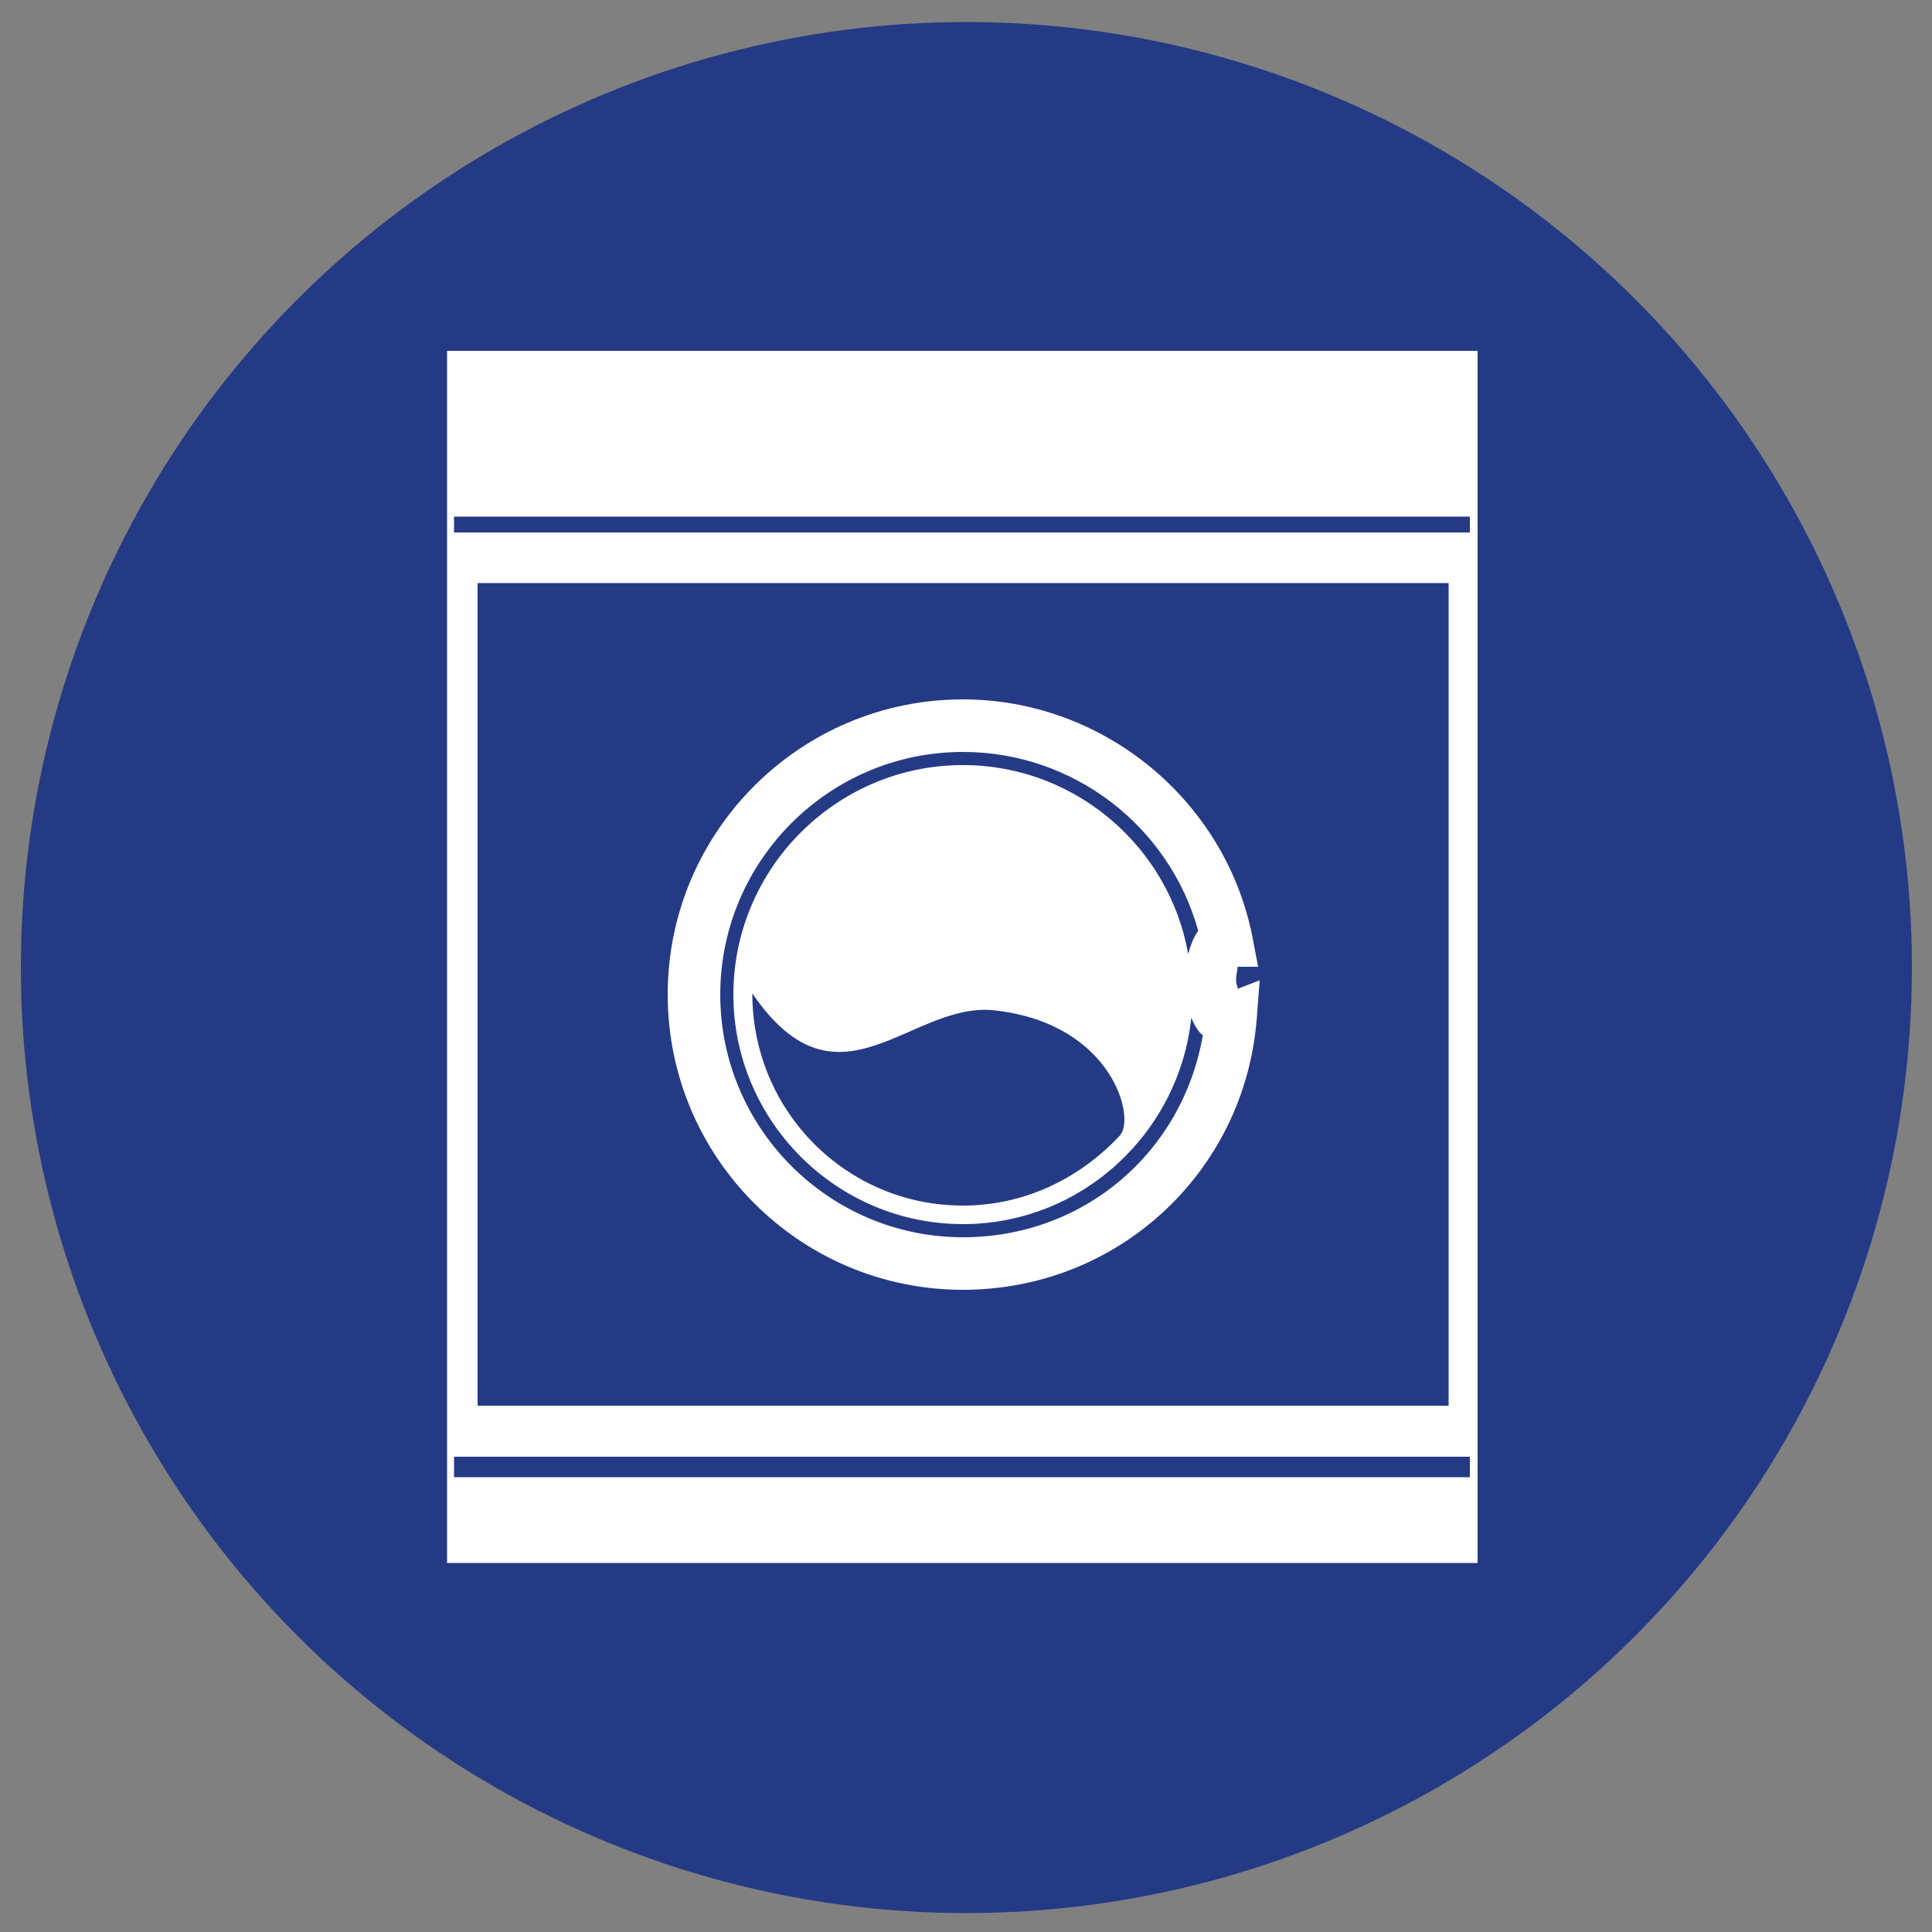
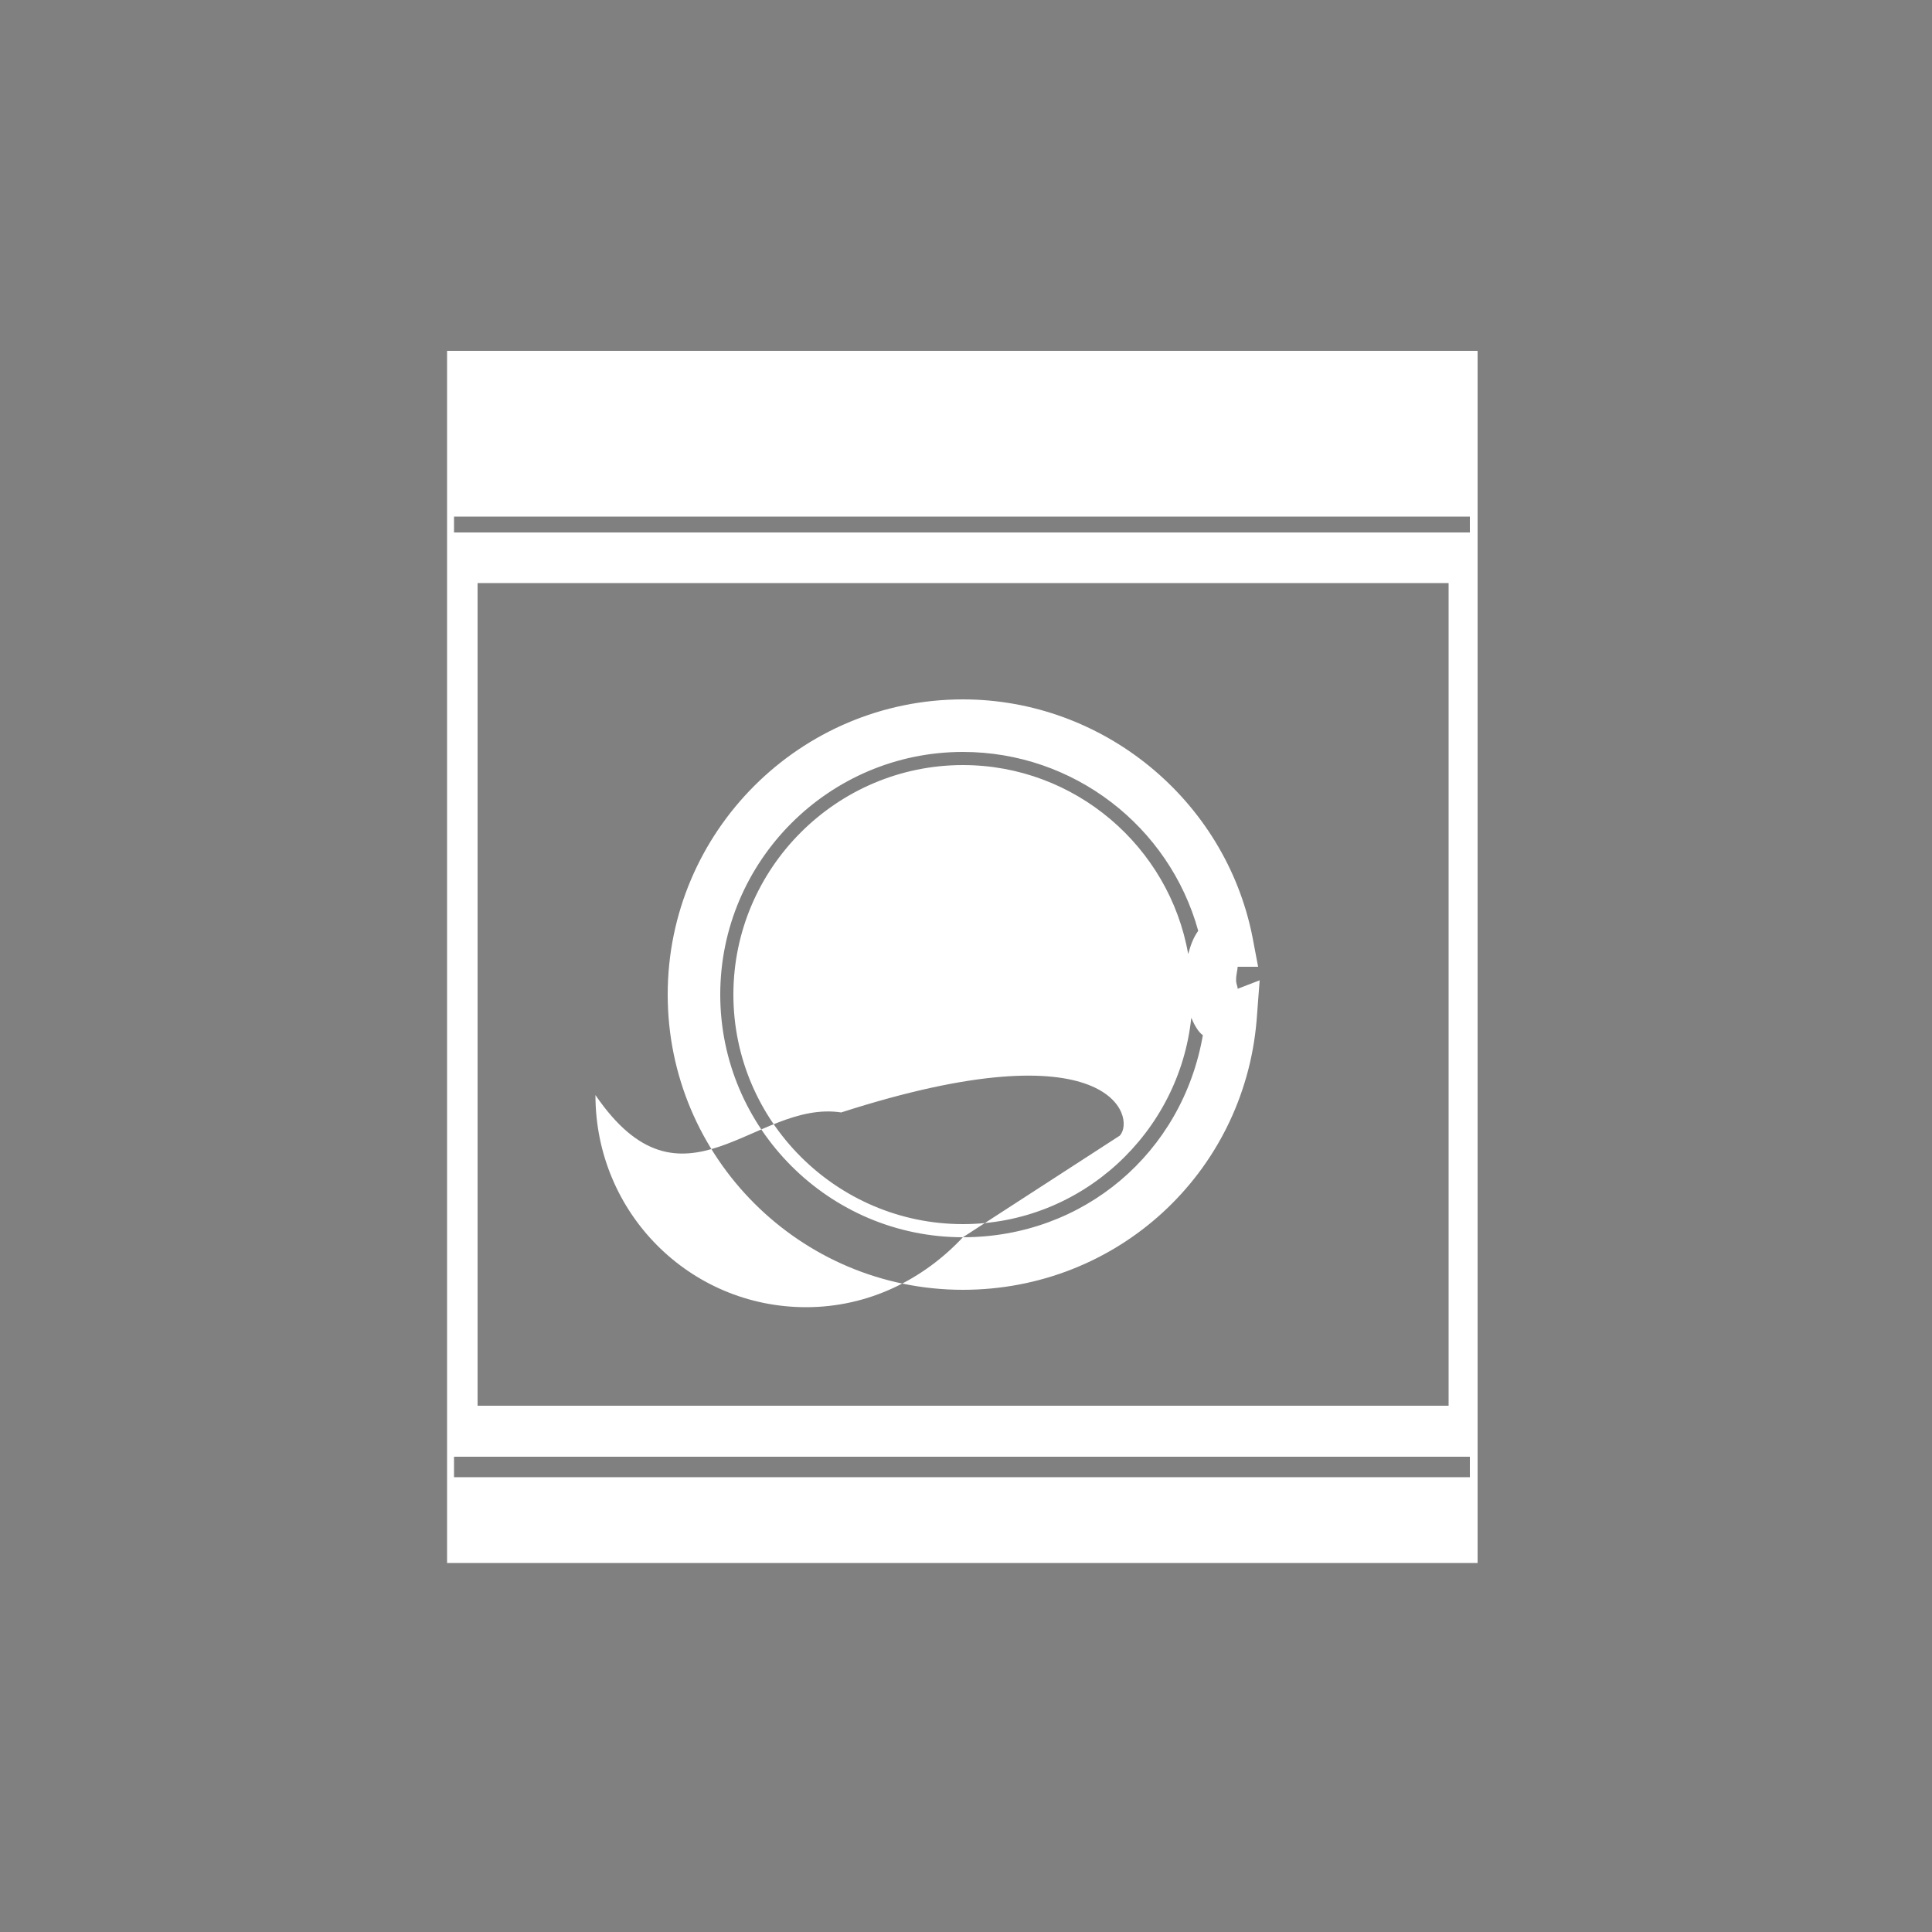
<svg xmlns="http://www.w3.org/2000/svg" xmlns:xlink="http://www.w3.org/1999/xlink" version="1.1" id="Ebene_1" x="0px" y="0px" viewBox="0 0 500 500" style="enable-background:new 0 0 500 500;" xml:space="preserve">
  <rect x="0" y="0" width="500" height="500" fill="#808080" stroke="none" />
  <style type="text/css">
	.st0{fill:#243A85;}
	.st1{fill:#FFFFFF;}
</style>
-   <circle class="st0" cx="250.1" cy="250.4" r="244.7" />
  <g>
    <g>
      <defs>
-         <rect id="SVGID_1_" x="115.8" y="90.7" width="266.6" height="313.9" />
-       </defs>
+         </defs>
      <clipPath id="SVGID_00000122681386412297096630000005237792684254557829_">
        <use xlink:href="#SVGID_1_" style="overflow:visible;" />
      </clipPath>
    </g>
    <path class="st1" d="M115.7,90.8v313.7h266.7V90.8H115.7z M380.5,382.3H117.5V377h262.9V382.3z M123.6,363.8V150.9h251.3v212.9   H123.6z M380.5,137.8H117.5v-4.1h262.9V137.8z" />
-     <path class="st1" d="M320.3,255.9c0-0.8-0.4-1.1-0.4-2.3c0-1.5,0.4-2.6,0.4-3.4h5.3l-1.5-7.9c-7.1-35.4-38.7-61.3-74.9-61.3   c-42.1,0-76.4,34.2-76.4,76.4c0,42.1,34.2,76.4,76.4,76.4c39.9,0,72.6-30.1,76-69.6l0.8-10.5L320.3,255.9z M249.2,320.2   c-34.6,0-62.8-28.2-62.8-62.8c0-34.6,28.2-62.8,62.8-62.8c28.6,0,53.4,19.2,60.9,46.3c-1.1,1.5-1.9,3.4-2.6,6   c-4.9-27.8-29.3-48.9-58.3-48.9c-32.7,0-59.4,26.7-59.4,59.4c0,32.7,26.7,59.4,59.4,59.4c30.8,0,56-23.7,59.1-53.4   c0.8,1.9,1.9,3.8,3,4.5C306,298.4,280.4,320.2,249.2,320.2z M289.8,293.9c-10.2,10.9-24.4,18.1-40.6,18.1   c-30.1,0-54.5-24.4-54.5-54.9c22.6,33.1,41.4,1.1,63.6,4.5C287.9,265.3,294,289.4,289.8,293.9z" />
+     <path class="st1" d="M320.3,255.9c0-0.8-0.4-1.1-0.4-2.3c0-1.5,0.4-2.6,0.4-3.4h5.3l-1.5-7.9c-7.1-35.4-38.7-61.3-74.9-61.3   c-42.1,0-76.4,34.2-76.4,76.4c0,42.1,34.2,76.4,76.4,76.4c39.9,0,72.6-30.1,76-69.6l0.8-10.5L320.3,255.9z M249.2,320.2   c-34.6,0-62.8-28.2-62.8-62.8c0-34.6,28.2-62.8,62.8-62.8c28.6,0,53.4,19.2,60.9,46.3c-1.1,1.5-1.9,3.4-2.6,6   c-4.9-27.8-29.3-48.9-58.3-48.9c-32.7,0-59.4,26.7-59.4,59.4c0,32.7,26.7,59.4,59.4,59.4c30.8,0,56-23.7,59.1-53.4   c0.8,1.9,1.9,3.8,3,4.5C306,298.4,280.4,320.2,249.2,320.2z c-10.2,10.9-24.4,18.1-40.6,18.1   c-30.1,0-54.5-24.4-54.5-54.9c22.6,33.1,41.4,1.1,63.6,4.5C287.9,265.3,294,289.4,289.8,293.9z" />
  </g>
</svg>